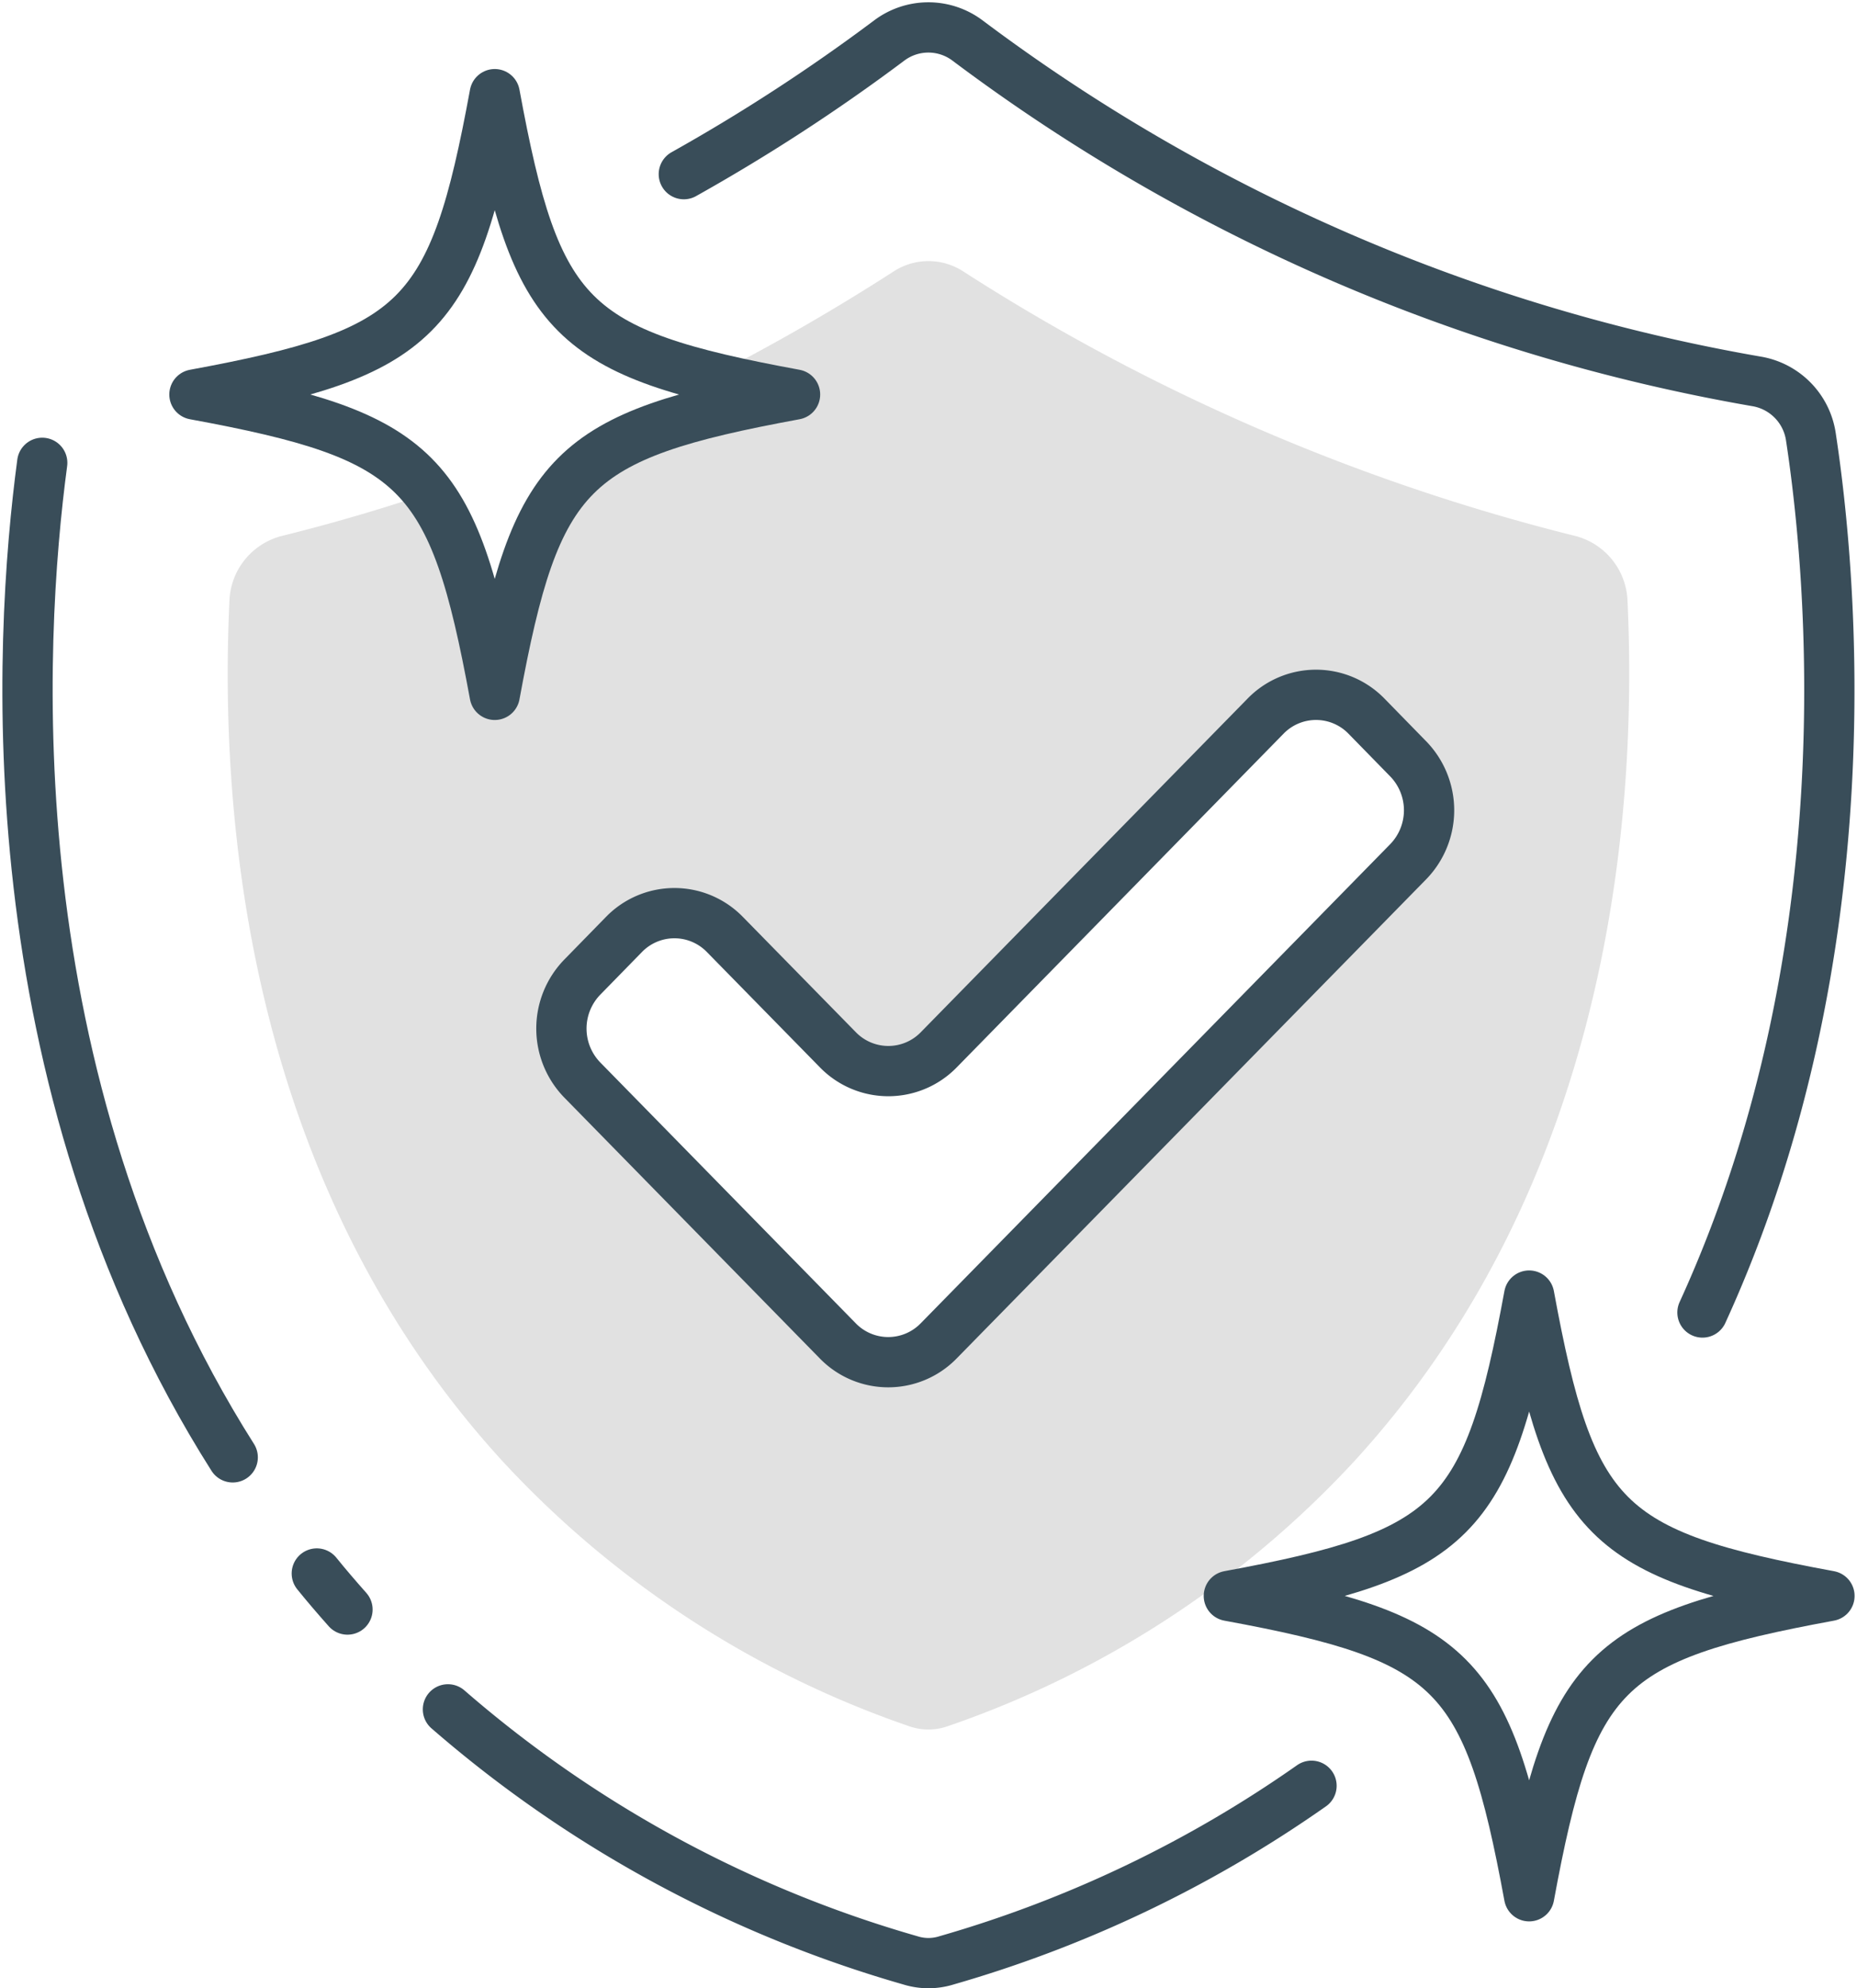
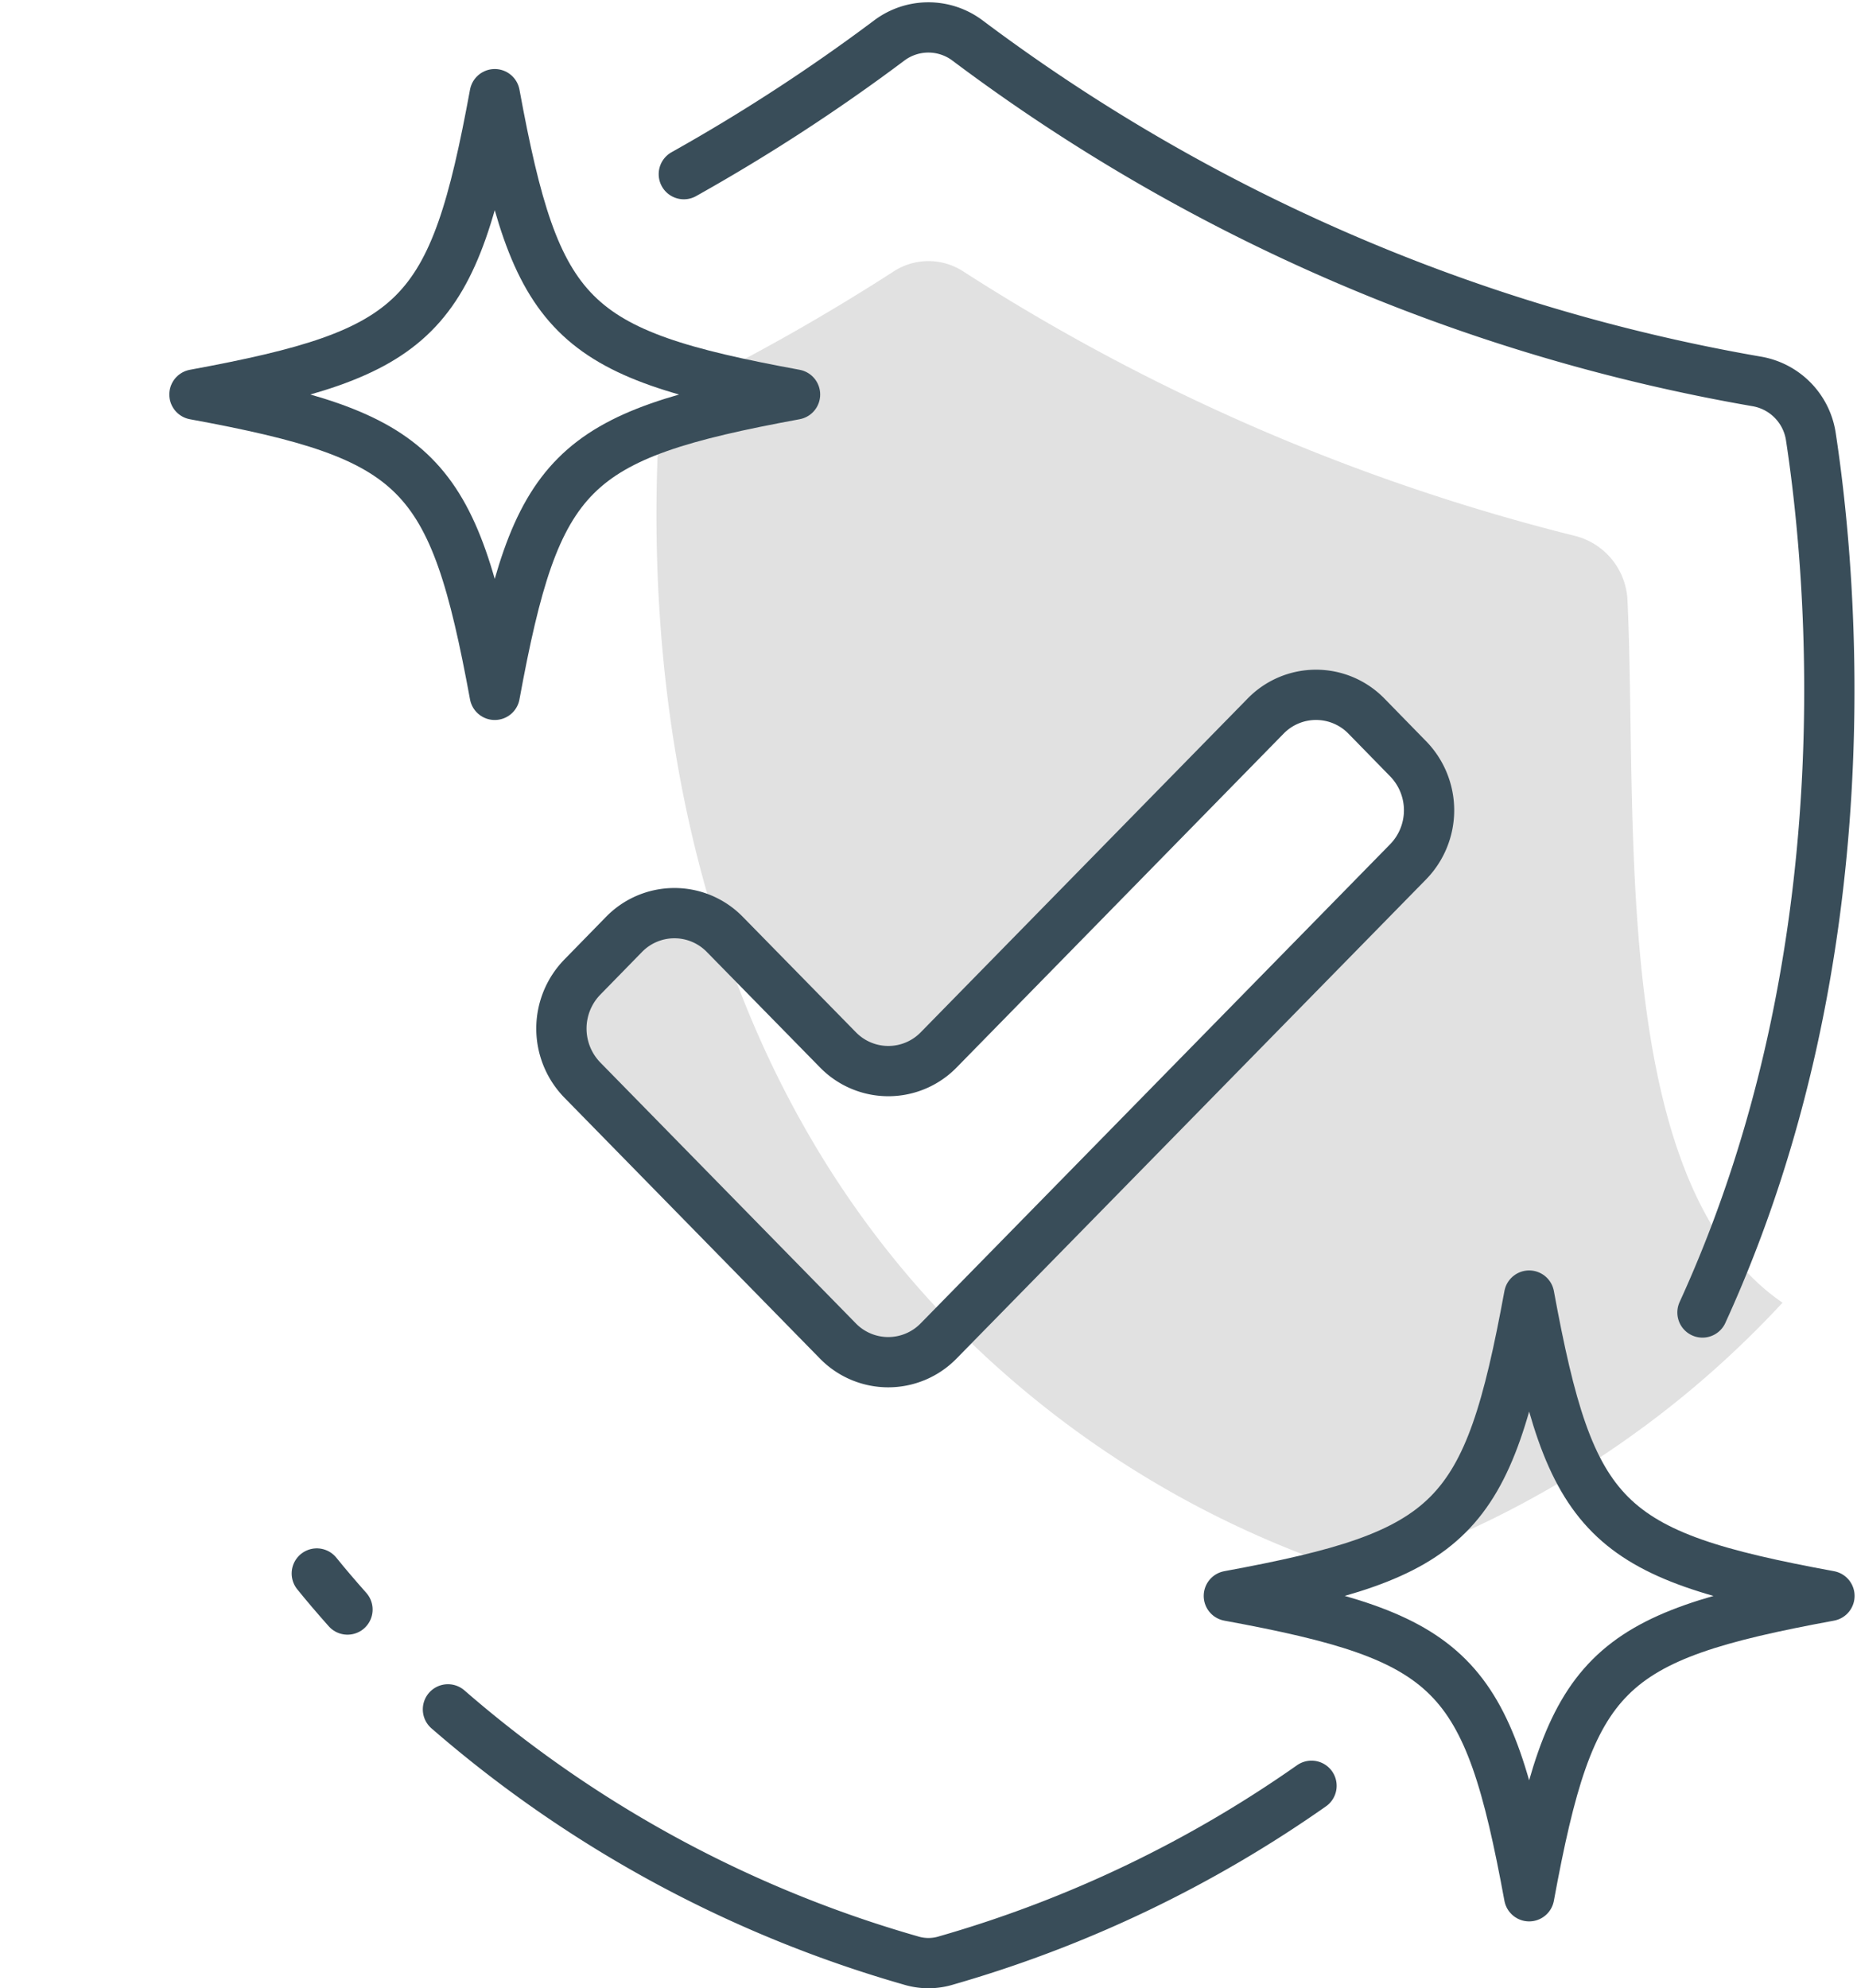
<svg xmlns="http://www.w3.org/2000/svg" width="73.883" height="79.094" viewBox="0 0 73.883 79.094">
  <g id="picto-paiement-securise" transform="translate(-1424.406 -2123.409)">
-     <path id="Tracé_1444" data-name="Tracé 1444" d="M1487.193,2145a2.77,2.77,0,0,0-2.071-2.562,81.354,81.354,0,0,1-24.361-10.528,2.539,2.539,0,0,0-2.761,0,82.947,82.947,0,0,1-7.3,4.2c.982.239,2.1.464,3.372.7-8.961,1.646-10.3,2.987-11.948,11.948-.717-3.9-1.367-6.359-2.615-8.032-1.925.65-3.89,1.222-5.868,1.713a2.77,2.77,0,0,0-2.071,2.562c-.412,8.709.743,23.206,10.886,34.265a39.486,39.486,0,0,0,16.1,10.5,2.342,2.342,0,0,0,1.646,0,39.486,39.486,0,0,0,16.1-10.5C1486.449,2168.207,1487.6,2153.709,1487.193,2145Zm-8.736,10.4-18.666,19.064a2.8,2.8,0,0,1-4.009,0l-10.169-10.382a2.918,2.918,0,0,1,0-4.089l1.659-1.7a2.8,2.8,0,0,1,4.009,0l4.5,4.593a2.8,2.8,0,0,0,4.009,0l13-13.276a2.8,2.8,0,0,1,4.009,0l1.659,1.7A2.917,2.917,0,0,1,1478.457,2155.4Z" transform="translate(1.965 2.294)" fill="#e1e1e1" />
+     <path id="Tracé_1444" data-name="Tracé 1444" d="M1487.193,2145a2.77,2.77,0,0,0-2.071-2.562,81.354,81.354,0,0,1-24.361-10.528,2.539,2.539,0,0,0-2.761,0,82.947,82.947,0,0,1-7.3,4.2a2.77,2.77,0,0,0-2.071,2.562c-.412,8.709.743,23.206,10.886,34.265a39.486,39.486,0,0,0,16.1,10.5,2.342,2.342,0,0,0,1.646,0,39.486,39.486,0,0,0,16.1-10.5C1486.449,2168.207,1487.6,2153.709,1487.193,2145Zm-8.736,10.4-18.666,19.064a2.8,2.8,0,0,1-4.009,0l-10.169-10.382a2.918,2.918,0,0,1,0-4.089l1.659-1.7a2.8,2.8,0,0,1,4.009,0l4.5,4.593a2.8,2.8,0,0,0,4.009,0l13-13.276a2.8,2.8,0,0,1,4.009,0l1.659,1.7A2.917,2.917,0,0,1,1478.457,2155.4Z" transform="translate(1.965 2.294)" fill="#e1e1e1" />
    <path id="Tracé_1445" data-name="Tracé 1445" d="M1438.1,2174.9a48.35,48.35,0,0,0,18.4,9.985,2.4,2.4,0,0,0,1.434,0,48.577,48.577,0,0,0,14.524-6.945" transform="translate(4.128 16.509)" fill="none" stroke="#394d59" stroke-linecap="round" stroke-linejoin="round" stroke-width="2" />
-     <path id="Tracé_1446" data-name="Tracé 1446" d="M1433.665,2177.11c-9.557-15.081-8.522-32.514-7.579-39.563" transform="translate(0 4.274)" fill="none" stroke="#394d59" stroke-linecap="round" stroke-linejoin="round" stroke-width="2" />
    <path id="Tracé_1447" data-name="Tracé 1447" d="M1435.391,2172.262c-.425-.479-.836-.957-1.221-1.434" transform="translate(2.84 15.176)" fill="none" stroke="#394d59" stroke-linecap="round" stroke-linejoin="round" stroke-width="2" />
    <path id="Tracé_1448" data-name="Tracé 1448" d="M1445.17,2130.337a73.551,73.551,0,0,0,8.163-5.31,2.593,2.593,0,0,1,3.133,0,73.1,73.1,0,0,0,31.383,13.554,2.624,2.624,0,0,1,2.164,2.219c.836,5.5,2.244,20.484-4.315,34.821" transform="translate(6.443 0)" fill="none" stroke="#394d59" stroke-linecap="round" stroke-linejoin="round" stroke-width="2" />
    <path id="Tracé_1449" data-name="Tracé 1449" d="M1442.331,2155.729l1.661-1.7a2.8,2.8,0,0,1,4.011,0l4.5,4.591a2.8,2.8,0,0,0,4.011,0l13.005-13.276a2.8,2.8,0,0,1,4.011,0l1.661,1.7a2.936,2.936,0,0,1,0,4.094L1456.51,2170.2a2.8,2.8,0,0,1-4.011,0l-10.168-10.38A2.936,2.936,0,0,1,1442.331,2155.729Z" transform="translate(5.241 6.552)" fill="none" stroke="#394d59" stroke-linecap="round" stroke-linejoin="round" stroke-width="2" />
    <path id="Tracé_1450" data-name="Tracé 1450" d="M1454.4,2138.448c-8.961,1.65-10.3,2.987-11.948,11.948-1.65-8.961-2.987-10.3-11.948-11.948,8.961-1.65,10.3-2.987,11.948-11.948C1444.1,2135.461,1445.435,2136.8,1454.4,2138.448Z" transform="translate(1.638 0.655)" fill="none" stroke="#394d59" stroke-linecap="round" stroke-linejoin="round" stroke-width="2" />
    <path id="Tracé_1451" data-name="Tracé 1451" d="M1485.4,2174.448c-8.961,1.65-10.3,2.987-11.948,11.948-1.65-8.961-2.987-10.3-11.948-11.948,8.961-1.65,10.3-2.987,11.948-11.948C1475.1,2171.461,1476.435,2172.8,1485.4,2174.448Z" transform="translate(11.793 12.448)" fill="none" stroke="#394d59" stroke-linecap="round" stroke-linejoin="round" stroke-width="2" />
  </g>
</svg>